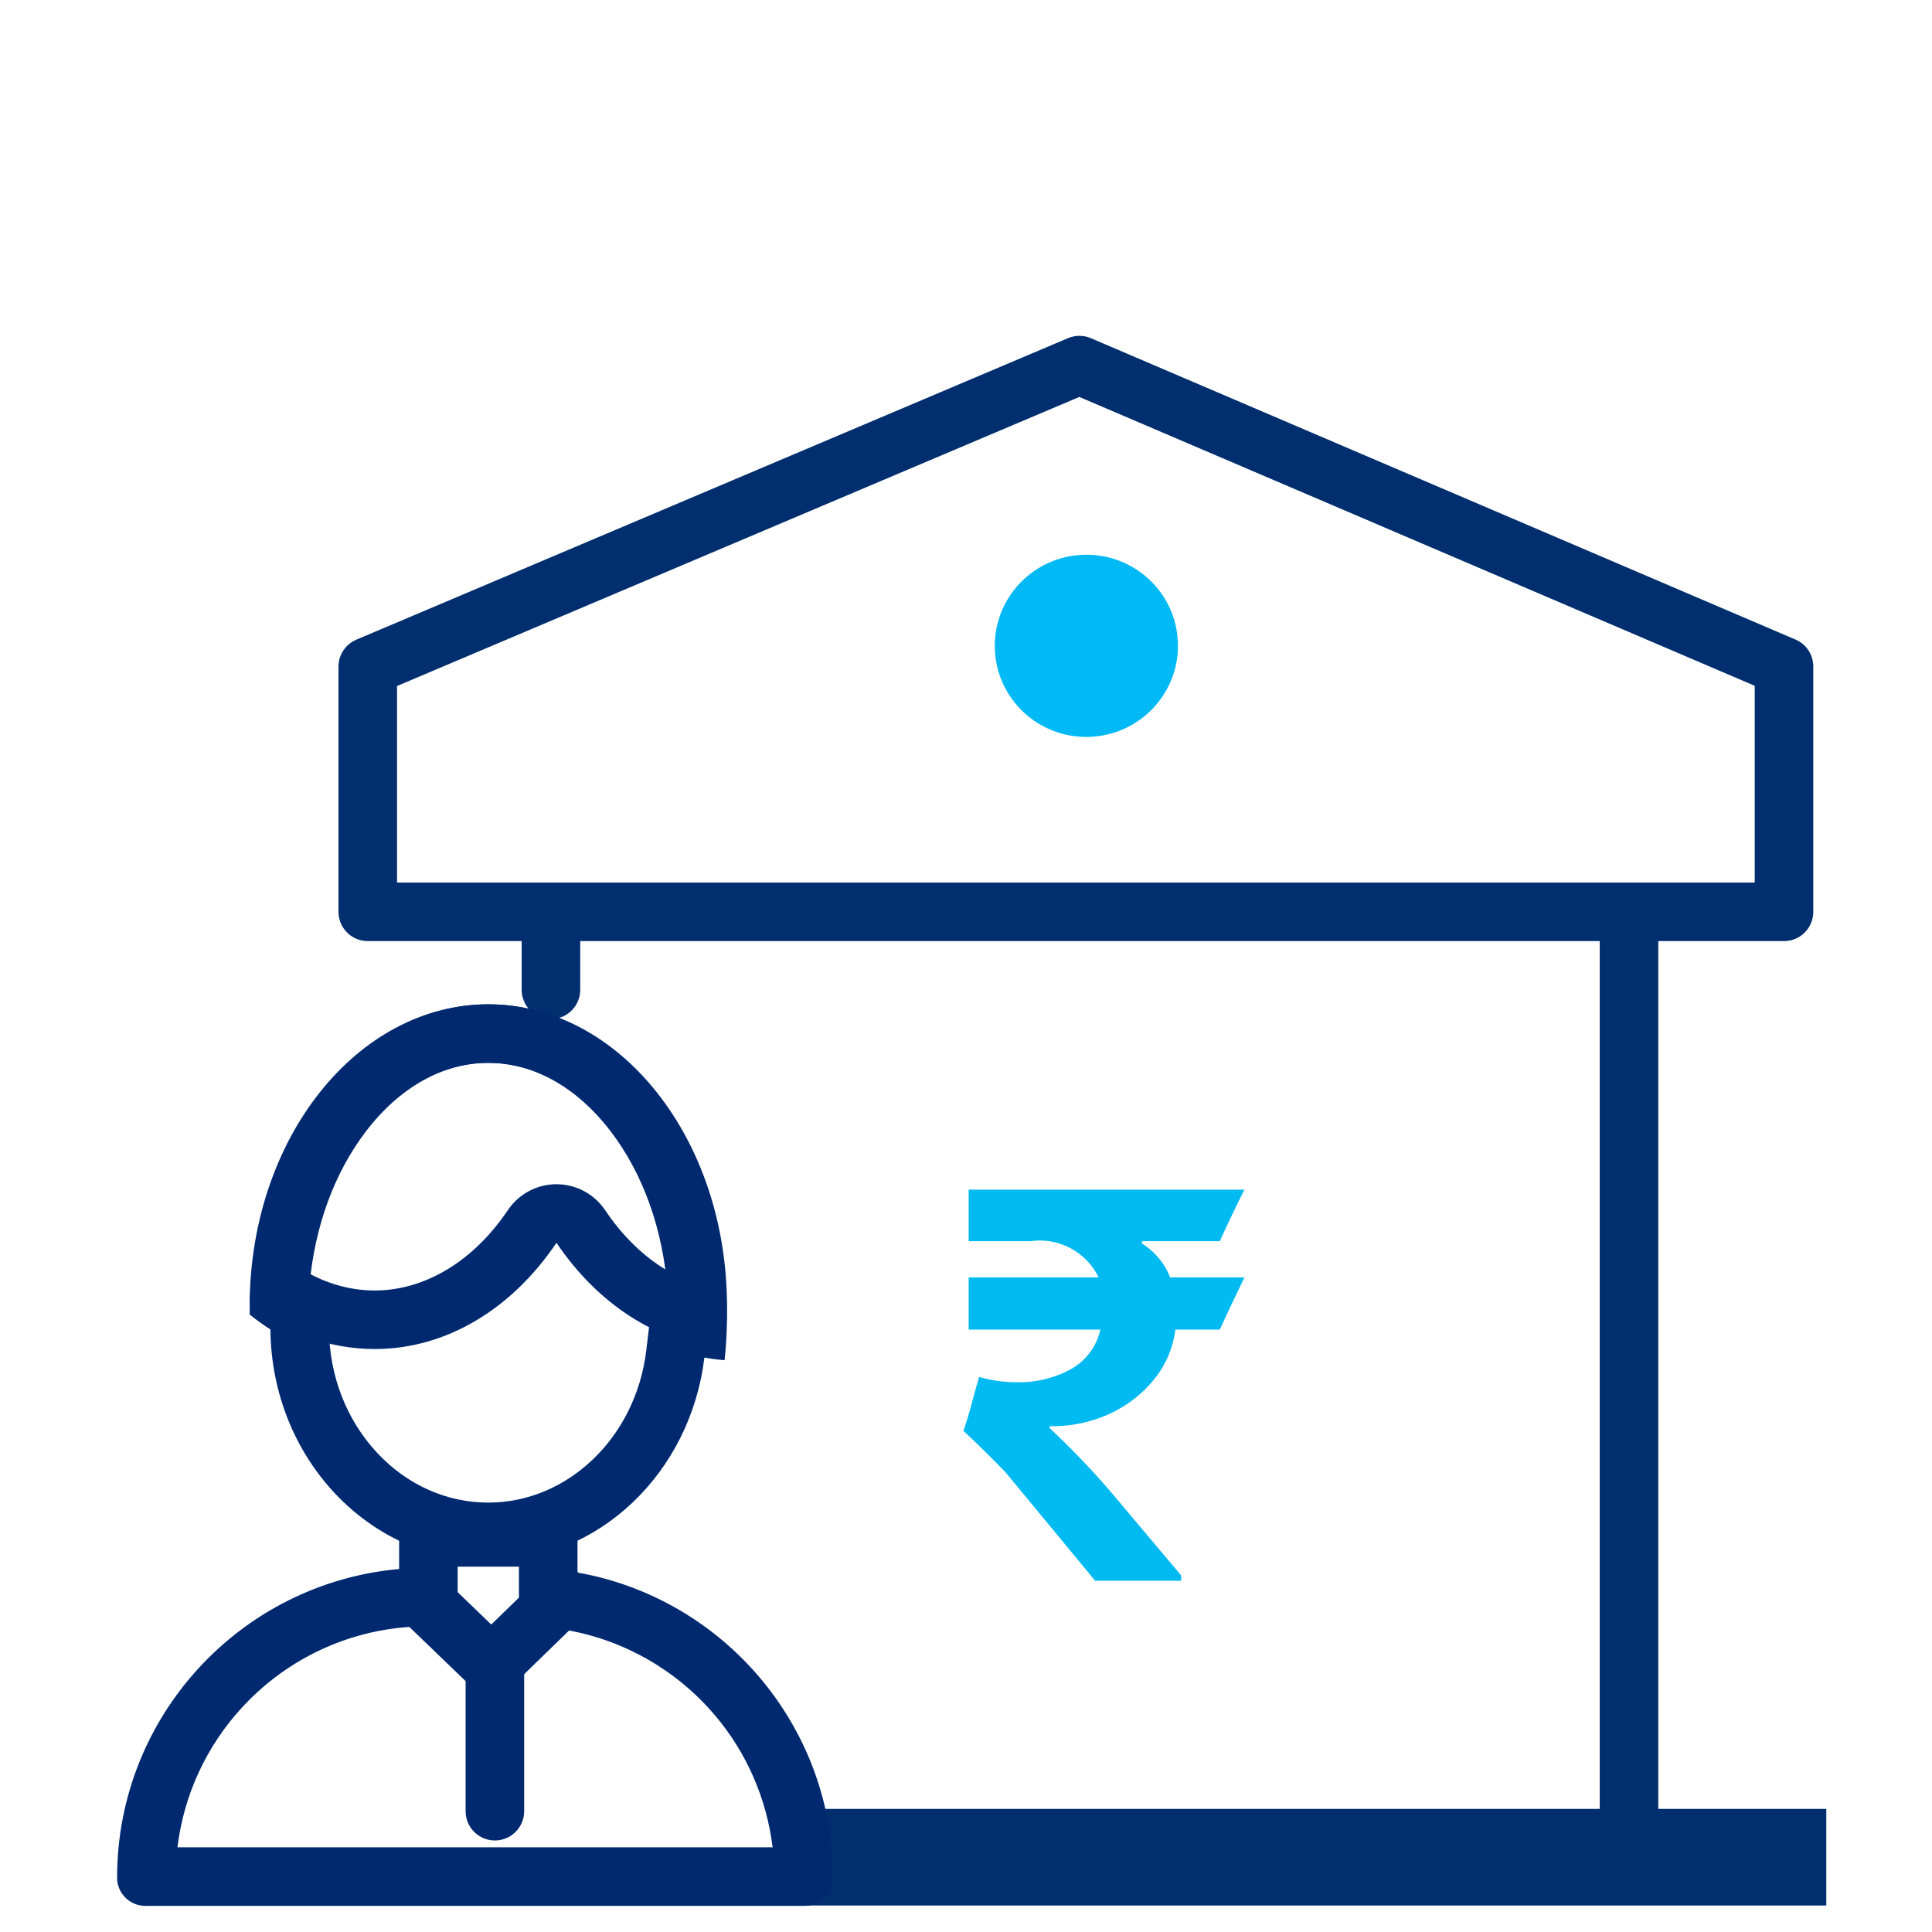
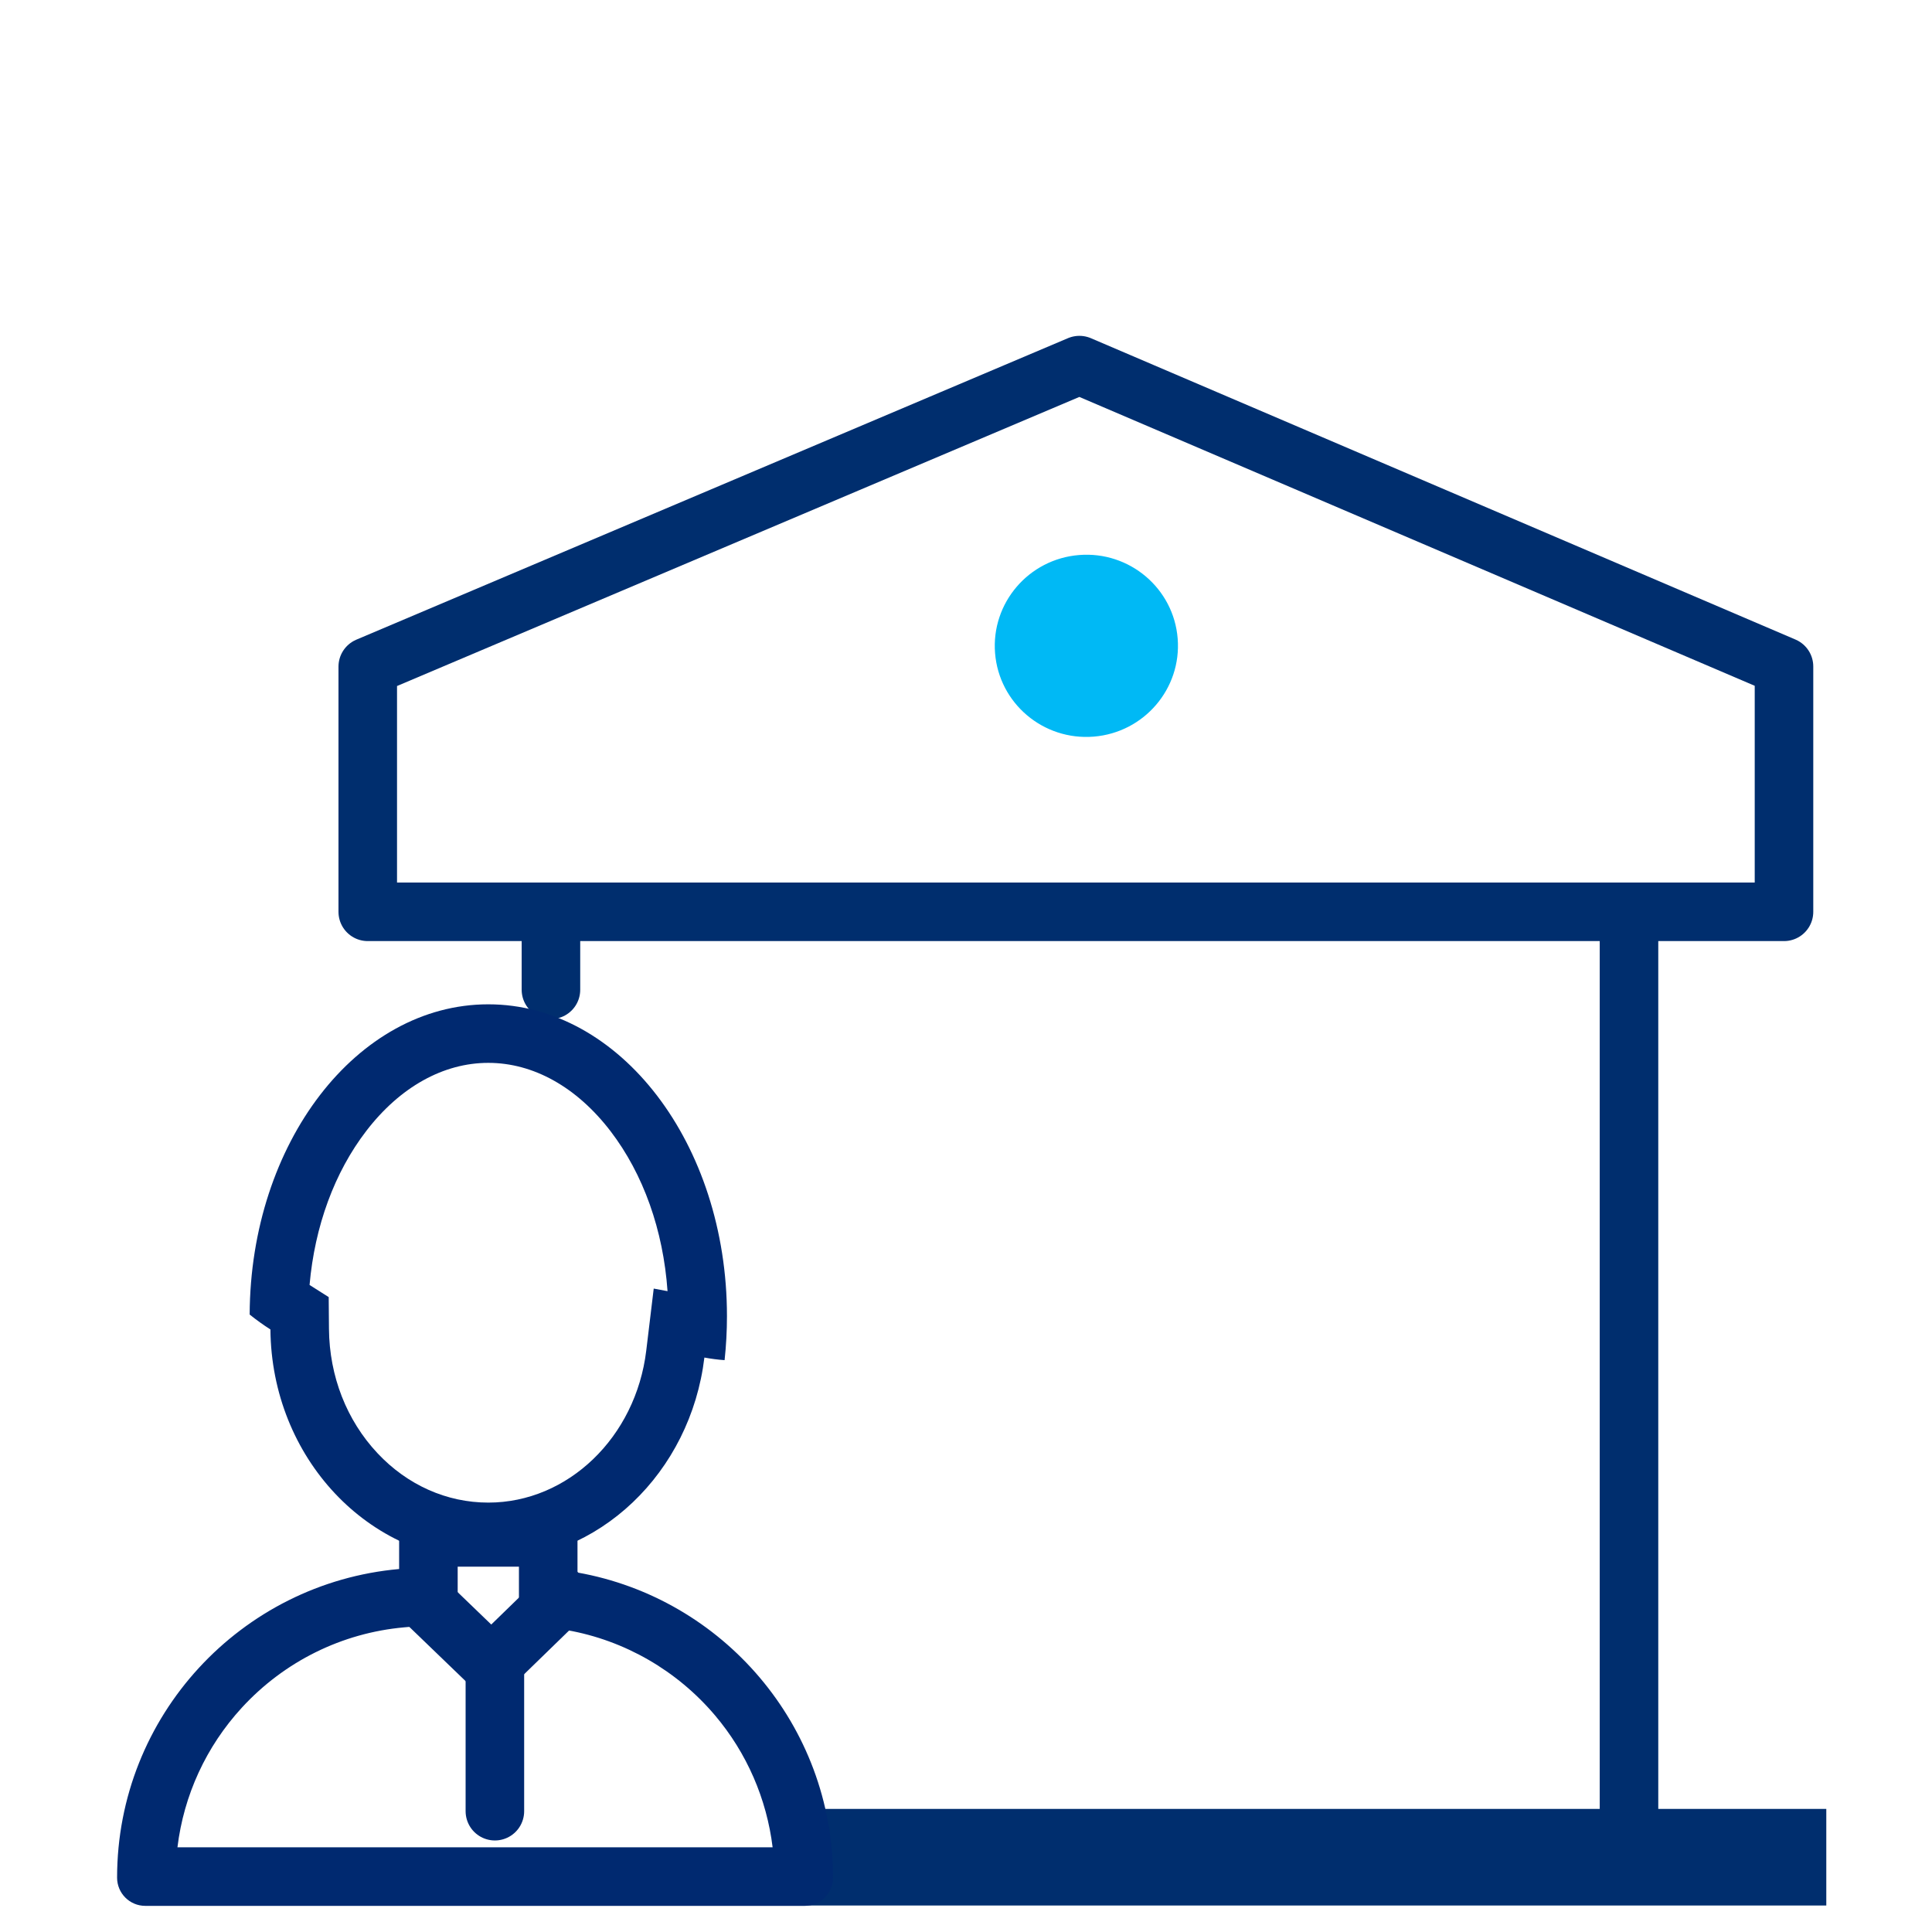
<svg xmlns="http://www.w3.org/2000/svg" width="66" height="66" viewBox="0 0 66 66">
  <g id="BFSI" transform="translate(-2126 -3839)">
    <g id="Rectangle_17787" data-name="Rectangle 17787" transform="translate(2126 3839)" fill="#fff" stroke="#707070" stroke-width="1" opacity="0">
      <rect width="66" height="66" stroke="none" />
      <rect x="0.5" y="0.5" width="65" height="65" fill="none" />
    </g>
    <g id="Group_35417" data-name="Group 35417" transform="translate(1337.104 -759.527)">
      <g id="current-account" transform="translate(801.459 4611)">
        <g id="Group_15565" data-name="Group 15565" transform="translate(0 0)">
          <g id="Group_15564" data-name="Group 15564" transform="translate(0)">
            <path id="Path_11939" data-name="Path 11939" d="M48.557,20.245H.176V11.869l24.311-10.3,24.07,10.295ZM6.434,21.2v1.708" transform="translate(-0.176 -1.569)" fill="none" stroke="#002e6e" stroke-linecap="round" stroke-linejoin="round" stroke-width="2" fill-rule="evenodd" />
            <path id="Path_11940" data-name="Path 11940" d="M31.591,15.711V46.835" transform="translate(11.495 3.684)" fill="none" stroke="#002e6e" stroke-linejoin="round" stroke-width="2" fill-rule="evenodd" />
          </g>
          <ellipse id="Ellipse_219" data-name="Ellipse 219" cx="3.129" cy="3.112" rx="3.129" ry="3.112" transform="translate(21.181 6.738) rotate(-4.591)" fill="#00b9f5" />
        </g>
        <path id="Path_11941" data-name="Path 11941" d="M1.229,37.532H36.336v3.3H1.229Z" transform="translate(13.49 11.79)" fill="#002e6e" />
-         <path id="Path_42179" data-name="Path 42179" d="M10.51,4.64l-.43.9q-.21.44-.41.88H8.15A3.3,3.3,0,0,1,7.59,7.9,4.124,4.124,0,0,1,6.55,8.93a4.339,4.339,0,0,1-1.27.6,4.659,4.659,0,0,1-1.27.19h-.1a.053.053,0,0,0-.06.06,27.926,27.926,0,0,1,2.32,2.45q1.1,1.31,2.18,2.59V15H5.41L2.37,11.32q-.38-.4-.79-.8T.91,9.88q.16-.46.28-.92t.26-.92a4.713,4.713,0,0,0,1.32.18,3.7,3.7,0,0,0,1.78-.43A2.054,2.054,0,0,0,5.59,6.42H1.09V4.64H5.53A2.233,2.233,0,0,0,3.21,3.4H1.09V1.64h9.42q-.22.44-.43.88t-.41.88H7.01v.08a2.4,2.4,0,0,1,.52.44,2.177,2.177,0,0,1,.44.72Z" transform="translate(19.438 26.527)" fill="#00baf2" />
      </g>
      <g id="Group_27160" data-name="Group 27160" transform="translate(792.896 4632.836)">
        <g id="Union_17" data-name="Union 17" transform="translate(4.529)" fill="none">
          <path d="M.709,11.107A7.819,7.819,0,0,1,0,10.6C.023,4.739,3.664,0,8.152,0S16.3,4.769,16.3,10.653a14.023,14.023,0,0,1-.08,1.5,6.33,6.33,0,0,1-.69-.089,7.647,7.647,0,0,1-7.382,6.955A7.725,7.725,0,0,1,.709,11.107Z" stroke="none" />
          <path d="M 8.152 17.022 C 10.872 17.022 13.192 14.789 13.548 11.828 L 13.803 9.711 L 14.275 9.799 C 14.129 7.717 13.451 5.802 12.329 4.335 C 11.176 2.829 9.693 2 8.152 2 C 6.617 2 5.138 2.824 3.987 4.321 C 2.897 5.738 2.223 7.58 2.046 9.587 L 2.7 10.002 L 2.709 11.09 C 2.723 12.704 3.312 14.212 4.369 15.337 C 5.39 16.424 6.734 17.022 8.152 17.022 M 8.152 19.022 C 4.064 19.022 0.746 15.485 0.709 11.107 C 0.466 10.952 0.229 10.782 4.257202022017736e-07 10.598 C 0.023 4.739 3.664 -4.026489477837458e-06 8.152 -4.026489477837458e-06 C 12.655 -4.026489477837458e-06 16.305 4.769 16.305 10.653 C 16.305 11.163 16.277 11.665 16.224 12.156 C 15.991 12.139 15.761 12.109 15.534 12.067 C 15.061 15.99 11.937 19.022 8.152 19.022 Z" stroke="none" fill="#002970" />
        </g>
        <g id="Intersection_2" data-name="Intersection 2" transform="translate(4.529)" fill="none" stroke-linecap="round" stroke-linejoin="round">
          <path d="M0,10.251C.023,4.584,3.664,0,8.152,0S16.3,4.613,16.3,10.3a13.085,13.085,0,0,1-.081,1.455,7.7,7.7,0,0,1-5.743-3.613,7.581,7.581,0,0,1-6.211,3.63A6.913,6.913,0,0,1,0,10.251Z" stroke="none" />
-           <path d="M 4.27 9.776 C 5.988 9.776 7.647 8.775 8.822 7.029 C 9.193 6.477 9.815 6.146 10.481 6.146 C 11.146 6.146 11.768 6.477 12.14 7.029 C 12.74 7.919 13.454 8.612 14.238 9.079 C 14.037 7.246 13.383 5.567 12.349 4.259 C 11.196 2.802 9.706 2 8.152 2 C 6.604 2 5.118 2.797 3.967 4.245 C 2.902 5.584 2.238 7.318 2.053 9.208 C 2.759 9.582 3.512 9.776 4.27 9.776 M 4.27 11.776 C 2.704 11.776 1.242 11.218 4.257202022017736e-07 10.251 C 0.023 4.584 3.664 -1.200256292577251e-06 8.152 -1.200256292577251e-06 C 12.655 -1.200256292577251e-06 16.305 4.613 16.305 10.304 C 16.305 10.798 16.277 11.284 16.224 11.759 C 13.926 11.594 11.882 10.226 10.481 8.146 C 8.986 10.367 6.758 11.776 4.27 11.776 Z" stroke="none" fill="#002970" />
        </g>
        <g id="Union_15" data-name="Union 15" transform="translate(0 17.211)" fill="none">
          <path d="M.962,13.587A.963.963,0,0,1,0,12.624,10.588,10.588,0,0,1,9.635,2.08V0h6.094V2.2a10.59,10.59,0,0,1,8.728,10.424.963.963,0,0,1-.962.963Z" stroke="none" />
          <path d="M 22.394 11.587 C 22.192 9.932 21.511 8.36 20.426 7.08 C 19.131 5.55 17.339 4.517 15.38 4.17 L 13.728 3.877 L 13.728 2.2 L 13.728 2 L 11.635 2 L 11.635 2.08 L 11.635 3.91 L 9.812 4.072 C 7.686 4.261 5.716 5.235 4.264 6.814 C 3.04 8.146 2.277 9.811 2.062 11.587 L 22.394 11.587 M 23.494 13.587 L 0.962 13.587 C 0.431 13.587 9.460448779918806e-08 13.156 9.460448779918806e-08 12.624 C 9.460448779918806e-08 7.099 4.233 2.561 9.635 2.08 L 9.635 1.502990727431097e-07 L 15.728 1.502990727431097e-07 L 15.728 2.2 C 20.689 3.079 24.457 7.412 24.457 12.624 C 24.457 13.156 24.025 13.587 23.494 13.587 Z" stroke="none" fill="#002970" />
        </g>
        <path id="Path_38522" data-name="Path 38522" d="M5464.651,4797.685l3.136,3.021,3.107-3.021" transform="translate(-5455.002 -4778.127)" fill="none" stroke="#002970" stroke-width="2" />
        <path id="Path_38523" data-name="Path 38523" d="M5469.772,4801.844v4.985" transform="translate(-5456.866 -4779.265)" fill="none" stroke="#002970" stroke-linecap="round" stroke-width="2" />
      </g>
    </g>
  </g>
</svg>